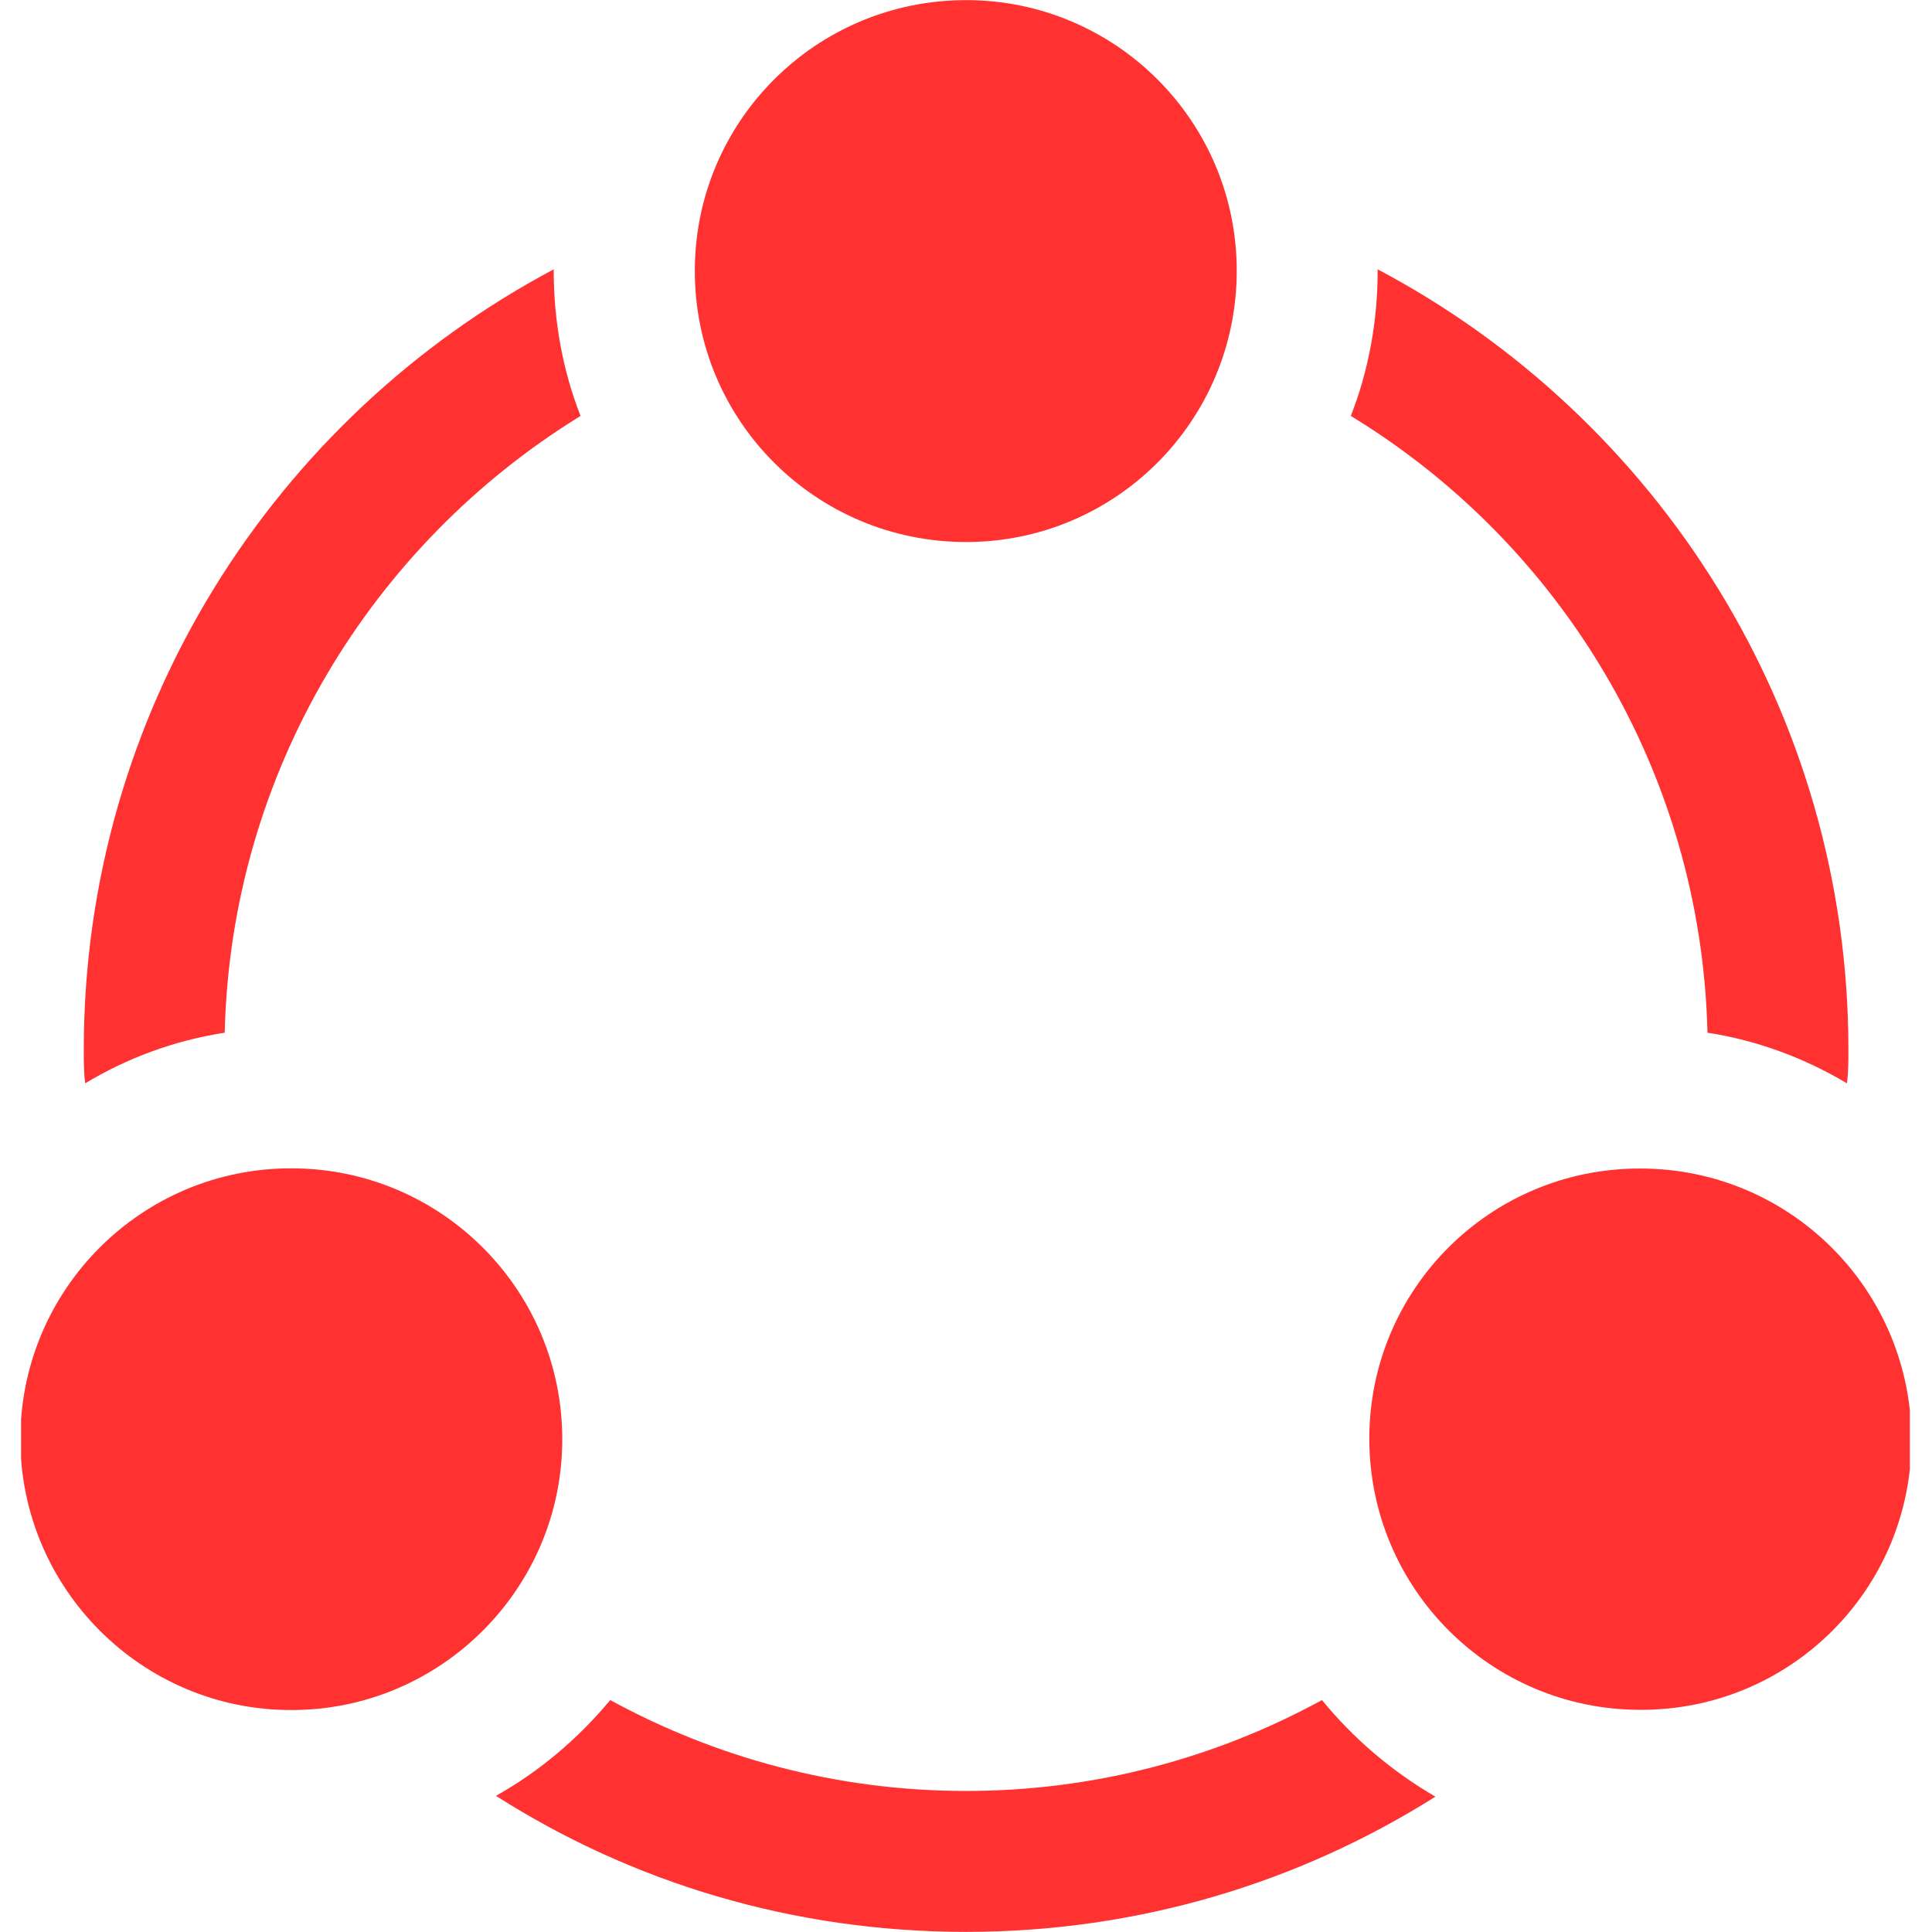
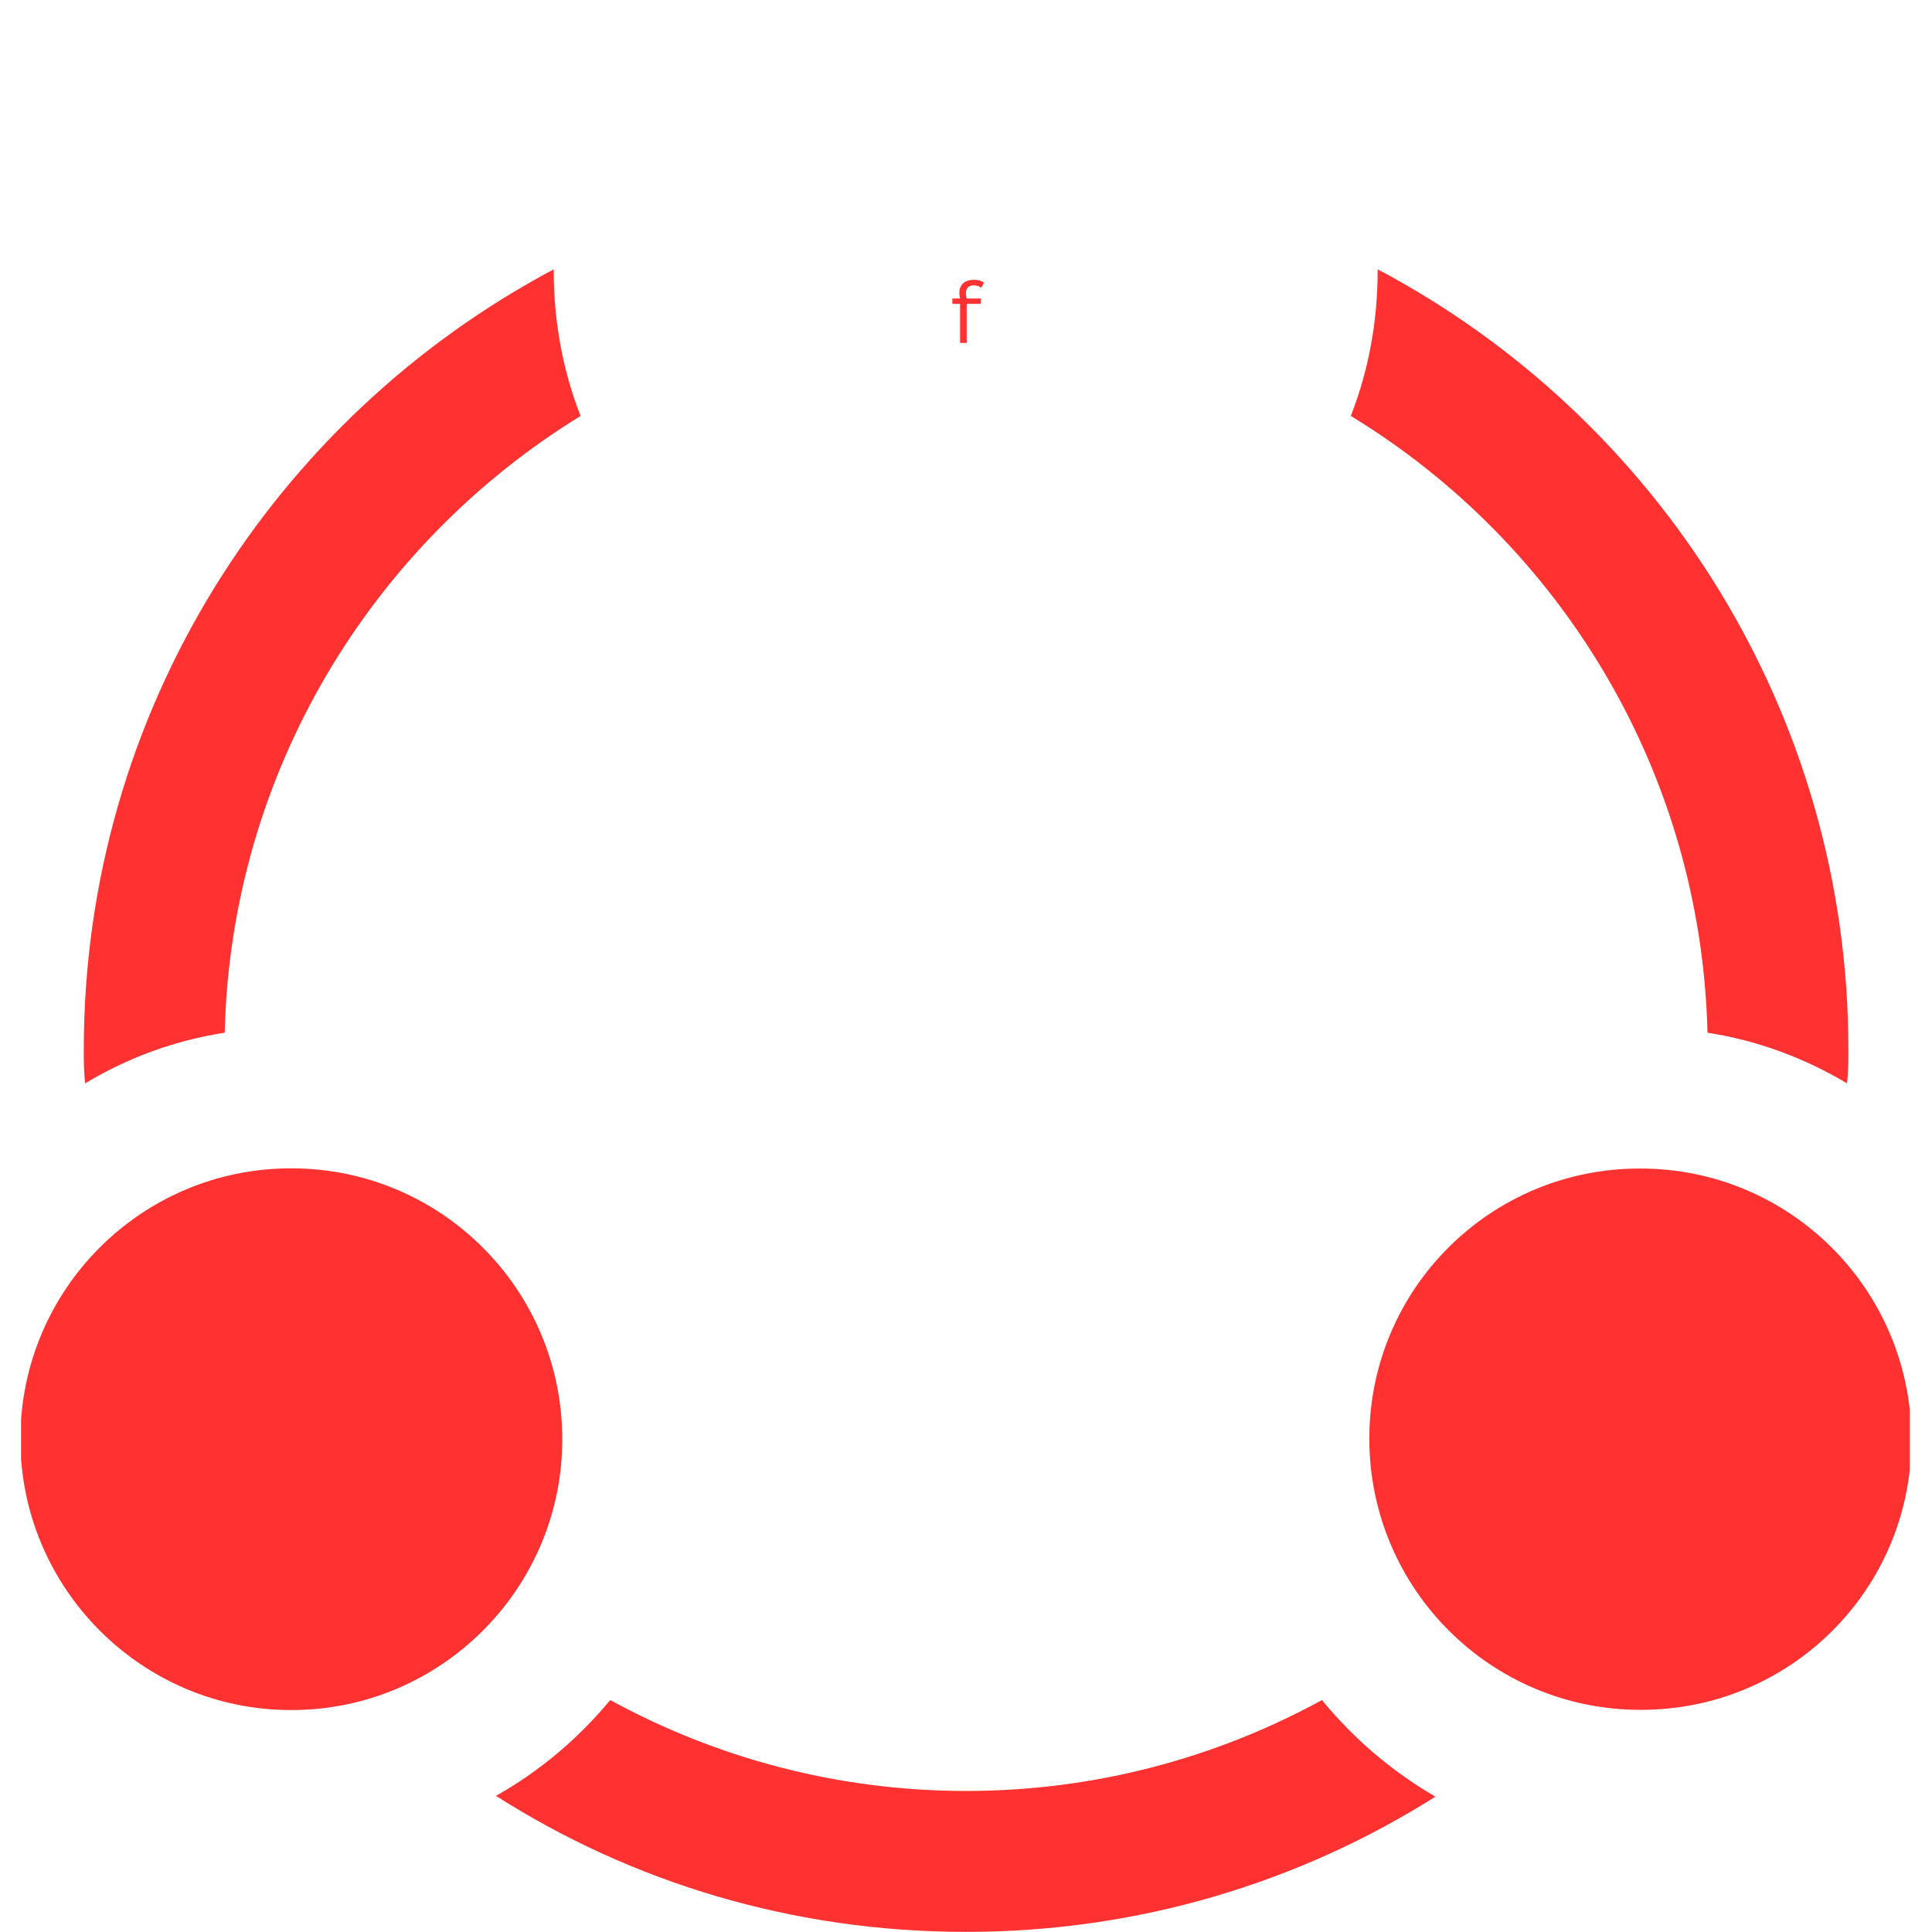
<svg xmlns="http://www.w3.org/2000/svg" width="500" zoomAndPan="magnify" viewBox="0 0 375 375" height="500" preserveAspectRatio="xMidYMid meet" version="1.0">
  <defs>
    <g />
    <clipPath id="6c274587b6">
      <path d="M 265 226 L 370.699 226 L 370.699 332 L 265 332 Z M 265 226 " clip-rule="nonzero" />
    </clipPath>
    <clipPath id="ac29dad008">
      <path d="M 4.09 226 L 110 226 L 110 332 L 4.09 332 Z M 4.09 226 " clip-rule="nonzero" />
    </clipPath>
  </defs>
  <path fill="#ff3131" d="M 43.613 200.445 C 44.836 149.848 72.188 105.641 112.684 80.734 C 109.25 71.973 107.477 62.383 107.477 52.555 C 107.477 52.398 107.477 52.398 107.477 52.277 C 53.164 81.133 16.262 138.203 16.262 203.723 C 16.262 205.934 16.262 208.102 16.539 210.273 C 24.707 205.34 33.906 201.945 43.613 200.445 Z M 43.613 200.445 " fill-opacity="1" fill-rule="nonzero" />
  <path fill="#ff3131" d="M 331.422 200.445 C 341.133 201.945 350.289 205.379 358.496 210.273 C 358.773 208.062 358.773 205.895 358.773 203.723 C 358.773 138.203 321.711 81.012 267.402 52.277 C 267.402 52.398 267.402 52.398 267.402 52.555 C 267.402 62.383 265.629 71.973 262.191 80.734 C 302.848 105.484 330.199 149.809 331.422 200.445 Z M 331.422 200.445 " fill-opacity="1" fill-rule="nonzero" />
  <path fill="#ff3131" d="M 256.59 329.984 C 236.066 341.191 212.543 347.625 187.52 347.625 C 162.496 347.625 138.973 341.191 118.445 329.984 C 112.172 337.523 104.75 343.797 96.266 348.574 C 122.672 365.387 153.852 374.977 187.52 374.977 C 221.027 374.977 252.207 365.387 278.613 348.73 C 270.125 343.797 262.746 337.48 256.59 329.984 Z M 256.59 329.984 " fill-opacity="1" fill-rule="nonzero" />
-   <path fill="#ff3131" d="M 187.52 105.207 C 216.527 105.207 240.051 81.684 240.051 52.555 C 240.051 23.547 216.527 0.023 187.52 0.023 C 158.391 0.023 134.867 23.547 134.867 52.555 C 134.828 81.684 158.391 105.207 187.52 105.207 Z M 187.52 105.207 " fill-opacity="1" fill-rule="nonzero" />
  <g clip-path="url(#6c274587b6)">
    <path fill="#ff3131" d="M 318.398 226.812 C 289.27 226.73 265.746 250.254 265.785 279.305 C 265.824 308.355 289.348 331.879 318.398 331.879 C 347.523 331.957 371.051 308.434 371.008 279.383 C 370.969 250.336 347.445 226.812 318.398 226.812 Z M 318.398 226.812 " fill-opacity="1" fill-rule="nonzero" />
  </g>
  <g clip-path="url(#ac29dad008)">
    <path fill="#ff3131" d="M 56.559 226.773 C 27.512 226.73 3.988 250.254 3.949 279.305 C 3.949 308.355 27.59 331.957 56.52 331.918 C 85.57 331.957 109.172 308.273 109.133 279.344 C 109.133 250.336 85.609 226.773 56.559 226.773 Z M 56.559 226.773 " fill-opacity="1" fill-rule="nonzero" />
  </g>
  <g fill="#ff3131" fill-opacity="1">
    <g transform="translate(184.43, 66.562)">
      <g>
        <path d="M 1.922 0 L 1.922 -7.578 L 0.422 -7.578 L 0.422 -8.625 L 1.922 -8.625 C 1.828 -9 1.781 -9.359 1.781 -9.703 C 1.781 -10.254 1.898 -10.723 2.141 -11.109 C 2.379 -11.492 2.707 -11.781 3.125 -11.969 C 3.551 -12.156 4.039 -12.25 4.594 -12.25 C 5.445 -12.25 6.102 -12.062 6.562 -11.688 L 6.078 -10.797 L 5.906 -10.766 C 5.57 -11.035 5.133 -11.172 4.594 -11.172 C 4.082 -11.172 3.695 -11.039 3.438 -10.781 C 3.188 -10.52 3.062 -10.148 3.062 -9.672 C 3.062 -9.367 3.109 -9.02 3.203 -8.625 L 5.938 -8.625 L 5.938 -7.578 L 3.203 -7.578 L 3.203 0 Z M 1.922 0 " />
      </g>
    </g>
  </g>
</svg>